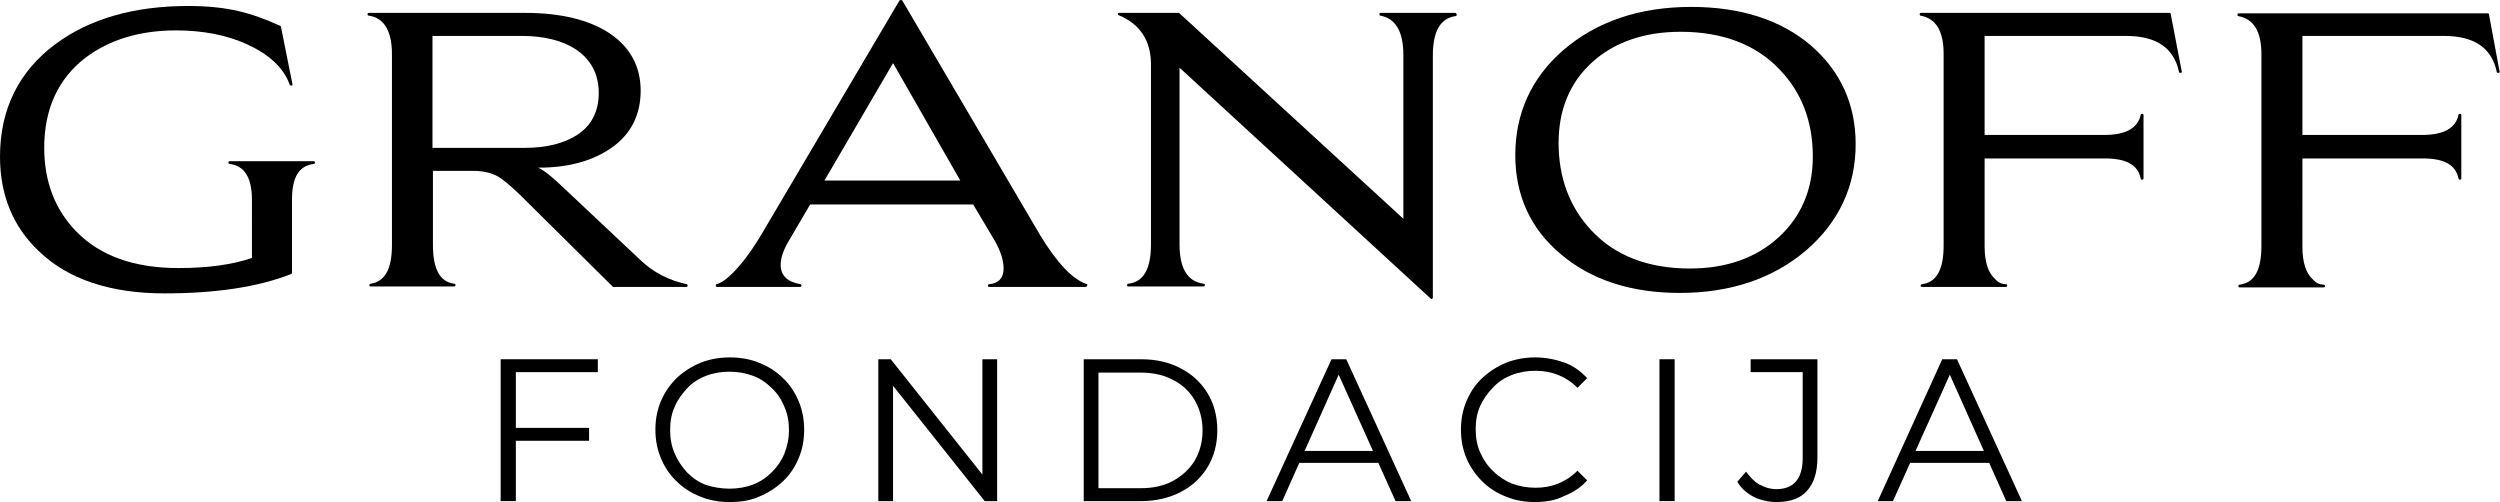
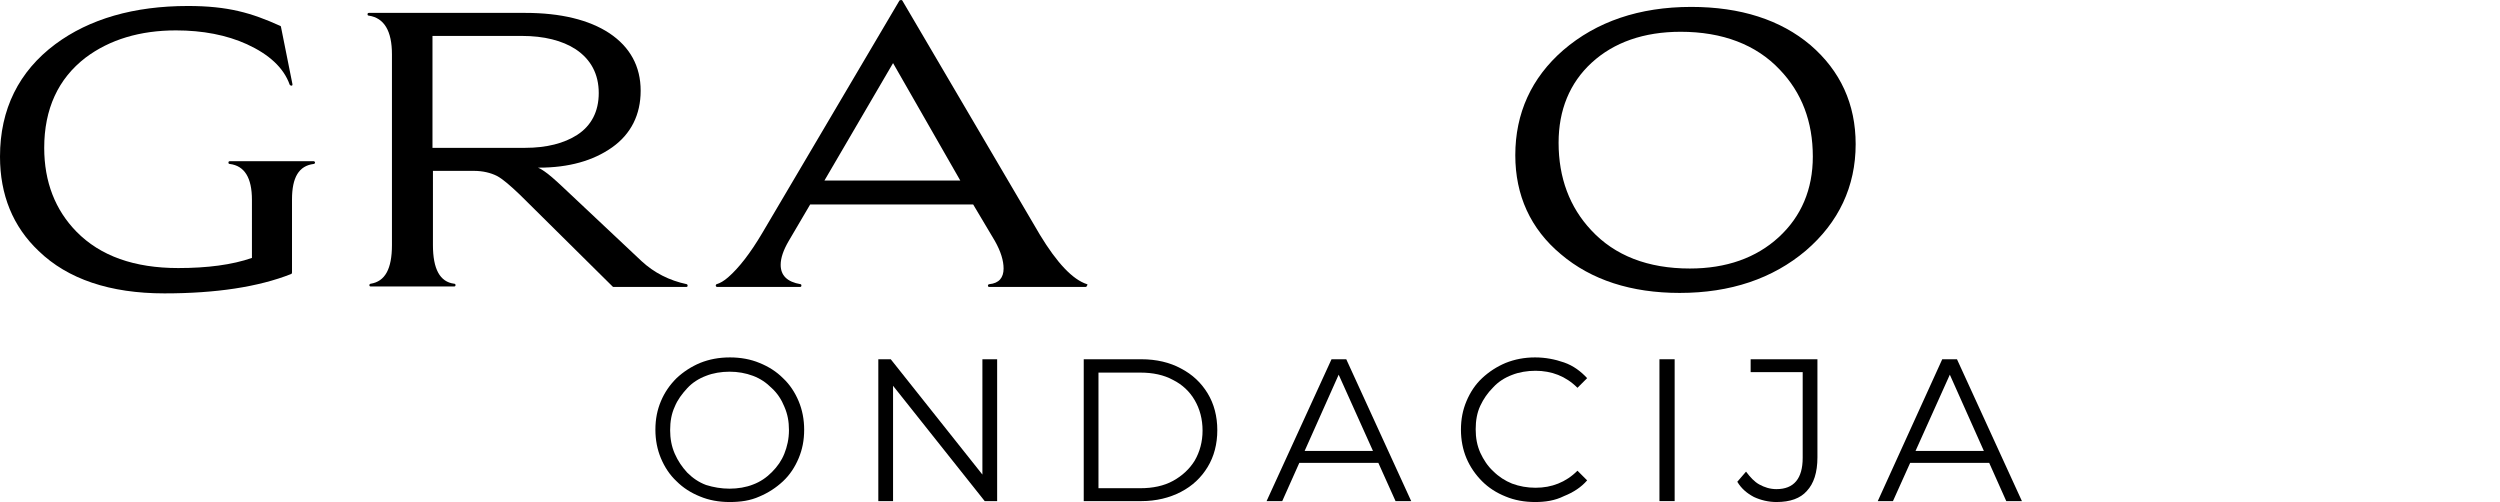
<svg xmlns="http://www.w3.org/2000/svg" version="1.1" x="0px" y="0px" viewBox="0 0 542.8 109" style="enable-background:new 0 0 542.8 109;" xml:space="preserve">
  <g id="Layer_1">
</g>
  <g id="Layer_2">
    <g id="Layer_1_00000078040893756155652630000006406363484549780120_">
      <g>
        <path d="M68.1,35H49.9c-0.2,0-0.3,0.1-0.3,0.3c0,0.2,0.1,0.3,0.3,0.3c3.2,0.4,4.8,3,4.8,7.8V56c-4.3,1.5-9.7,2.2-16,2.2     c-9.5,0-16.9-2.6-22.1-7.9c-4.6-4.7-7-10.8-7-18.2c0-8.4,3-15,9-19.6c5.2-3.9,11.8-5.9,19.6-5.9c5.8,0,11,1,15.4,3     c4.8,2.2,8,5.1,9.3,8.8c0.1,0.1,0.2,0.2,0.4,0.2c0.2,0,0.2-0.2,0.2-0.3L61,5.8c0-0.1-0.1-0.2-0.2-0.2c-6.2-2.8-11.3-4.3-20-4.3     c-11.7,0-21.4,2.8-28.8,8.3C4.1,15.5,0,23.7,0,34c0,8.3,2.8,15.2,8.4,20.5c6.3,6.1,15.5,9.2,27.3,9.2c11.2,0,20.4-1.4,27.5-4.2     c0.1,0,0.2-0.2,0.2-0.3V43.3c0-4.8,1.5-7.3,4.7-7.7c0.2,0,0.3-0.2,0.3-0.3C68.4,35.1,68.2,35,68.1,35z" />
        <path d="M149.1,61.7c-3.8-0.8-7.1-2.5-9.8-5l-16.8-15.8c-2-1.9-3.4-3.1-4.3-3.7c-0.3-0.2-0.7-0.5-1.4-0.8h0.2     c6.5,0,11.8-1.5,15.9-4.4c4.1-2.9,6.2-7.1,6.2-12.3c0-5.3-2.3-9.5-6.8-12.5c-4.4-2.9-10.6-4.4-18.2-4.4H80.1     c-0.2,0-0.3,0.1-0.3,0.3c0,0.2,0.1,0.3,0.3,0.3c3.3,0.5,5,3.3,5,8.4v41.4c0,5.2-1.5,7.9-4.6,8.4c-0.2,0-0.3,0.2-0.3,0.3     c0,0.2,0.1,0.3,0.3,0.3h18.1c0.2,0,0.3-0.1,0.3-0.3c0-0.2-0.1-0.3-0.3-0.3c-3.1-0.4-4.6-3.2-4.6-8.4V37.1h8.9     c1.9,0,3.6,0.4,5,1.1c1.3,0.7,2.9,2.1,5,4.1l20.1,19.9c0.1,0.1,0.1,0.1,0.2,0.1H149c0.2,0,0.3-0.1,0.3-0.3     C149.3,61.9,149.2,61.7,149.1,61.7z M130,20.2c0,4-1.6,7.1-4.7,9.1c-2.8,1.8-6.6,2.8-11.3,2.8H93.9V7.8h19.4     c4.8,0,8.8,1,11.7,2.9C128.3,12.9,130,16.1,130,20.2z" />
        <path d="M236,61.7c-3.1-1-6.5-4.6-10.2-10.7L195.9,0.1c-0.1-0.1-0.2-0.1-0.3-0.1c-0.1,0-0.2,0.1-0.3,0.1l-29.8,50.5     c-2.6,4.4-5.1,7.6-7.4,9.6c-0.9,0.8-1.8,1.3-2.5,1.5c-0.1,0-0.2,0.2-0.2,0.3c0,0.1,0.1,0.3,0.3,0.3h18c0.2,0,0.3-0.1,0.3-0.3     c0-0.2-0.1-0.3-0.2-0.3c-2.9-0.5-4.3-1.9-4.3-4.2c0-1.5,0.6-3.2,1.7-5.1l4.7-8h35.4l4.7,7.9c1.3,2.3,1.9,4.3,1.9,6     c0,2-1,3.2-3.1,3.4c-0.2,0-0.3,0.2-0.3,0.3c0,0.2,0.1,0.3,0.3,0.3h20.9c0.1,0,0.3-0.1,0.3-0.3C236.2,61.9,236.1,61.7,236,61.7z      M208.5,39.2H179l14.9-25.5L208.5,39.2z" />
-         <path d="M315.9,2.8h-16.1c-0.2,0-0.3,0.1-0.3,0.3c0,0.2,0.1,0.3,0.2,0.3c3.3,0.6,5,3.4,5,8.6v35.5L256.1,2.9     c-0.1-0.1-0.1-0.1-0.2-0.1h-12.9c-0.1,0-0.3,0.1-0.3,0.2c0,0.1,0,0.3,0.2,0.3c4.6,1.9,7,5.5,7,10.7v39c0,5.4-1.6,8.2-4.9,8.6     c-0.2,0-0.3,0.2-0.3,0.3c0,0.2,0.1,0.3,0.3,0.3h16.3c0.2,0,0.3-0.1,0.3-0.3c0-0.2-0.1-0.3-0.3-0.3c-3.5-0.5-5.2-3.3-5.2-8.6V14.7     l54.5,50.1c0.1,0.1,0.1,0.1,0.2,0.1c0,0,0.1,0,0.1,0c0.1,0,0.2-0.2,0.2-0.3V12.1c0-5.3,1.6-8.1,4.9-8.6c0.2,0,0.3-0.2,0.3-0.3     C316.2,2.9,316.1,2.8,315.9,2.8z" />
        <path d="M393.1,9.8c-6.5-5.5-15.2-8.3-25.9-8.3c-11.3,0-20.6,3.2-27.8,9.4c-6.9,6-10.4,13.7-10.4,22.8c0,8.7,3.3,16,9.9,21.5     c6.6,5.6,15.3,8.4,25.8,8.4c11,0,20.2-3.1,27.4-9.2c7.1-6.1,10.8-13.9,10.8-23.1C402.9,22.6,399.6,15.4,393.1,9.8z M393.6,34     c0,7.1-2.5,13-7.4,17.5c-4.9,4.5-11.4,6.8-19.3,6.8c-9.1,0-16.3-2.8-21.4-8.3c-4.7-5-7.1-11.4-7.1-19c0-7.1,2.4-13,7.2-17.4     c4.8-4.4,11.3-6.7,19.3-6.7c9.1,0,16.4,2.8,21.5,8.2C391.2,20.1,393.6,26.4,393.6,34z" />
-         <path d="M471.1,2.8h-54c-0.2,0-0.3,0.1-0.3,0.3c0,0.2,0.1,0.3,0.2,0.3c3.3,0.6,5,3.3,5,8.3v41.6c0,5.2-1.5,8-4.7,8.4     c-0.2,0-0.3,0.2-0.3,0.3c0,0.2,0.1,0.3,0.3,0.3h18.2c0.2,0,0.3-0.1,0.3-0.3c0-0.2-0.1-0.3-0.3-0.3c-0.8,0-1.6-0.3-2.3-1.1     c-1.5-1.3-2.3-3.7-2.3-7.1V34.4h26.1c4.7,0,7.2,1.4,7.8,4.4c0,0.1,0.2,0.3,0.3,0.2c0.2,0,0.3-0.1,0.3-0.3V25     c0-0.2-0.1-0.3-0.3-0.3c-0.1,0-0.3,0.1-0.3,0.2c-0.6,2.9-3.2,4.4-7.9,4.4h-26V7.8h30.7c6.6,0,10.4,2.6,11.5,7.8     c0,0.2,0.2,0.3,0.4,0.2c0.2,0,0.3-0.2,0.2-0.3l-2.4-12.5C471.3,2.9,471.2,2.8,471.1,2.8z" />
-         <path d="M540.4,3.1c0-0.1-0.1-0.2-0.3-0.2h-54c-0.2,0-0.3,0.1-0.3,0.3c0,0.2,0.1,0.3,0.2,0.3c3.3,0.6,5,3.3,5,8.3v41.6     c0,5.2-1.5,8-4.7,8.4c-0.2,0-0.3,0.2-0.3,0.3c0,0.2,0.1,0.3,0.3,0.3h18.2c0.2,0,0.3-0.1,0.3-0.3c0-0.2-0.1-0.3-0.3-0.3     c-0.8,0-1.6-0.3-2.3-1.1c-1.5-1.3-2.3-3.7-2.3-7.1V34.4h26.1c4.7,0,7.2,1.4,7.8,4.4c0,0.1,0.2,0.3,0.3,0.2c0.2,0,0.3-0.1,0.3-0.3     V25c0-0.2-0.1-0.3-0.3-0.3c-0.1,0-0.3,0.1-0.3,0.2c-0.6,2.9-3.2,4.4-7.9,4.4h-26V7.8h30.7c6.6,0,10.4,2.6,11.5,7.8     c0,0.2,0.2,0.3,0.4,0.2c0.2,0,0.3-0.2,0.2-0.3L540.4,3.1z" />
      </g>
    </g>
    <g>
-       <path d="M112,108.8h-3.3V78h21.1v2.8H112V108.8z M111.6,92.9h16.3v2.8h-16.3V92.9z" />
      <path d="M158.4,109c-2.3,0-4.5-0.4-6.4-1.2c-2-0.8-3.7-1.9-5.1-3.3c-1.5-1.4-2.6-3.1-3.4-5c-0.8-1.9-1.2-4-1.2-6.2    c0-2.3,0.4-4.3,1.2-6.2c0.8-1.9,1.9-3.5,3.4-5c1.5-1.4,3.2-2.5,5.1-3.3c2-0.8,4.1-1.2,6.5-1.2c2.3,0,4.5,0.4,6.4,1.2    c2,0.8,3.7,1.9,5.1,3.3c1.5,1.4,2.6,3.1,3.4,5c0.8,1.9,1.2,4,1.2,6.2c0,2.3-0.4,4.3-1.2,6.2c-0.8,1.9-1.9,3.6-3.4,5    c-1.5,1.4-3.2,2.5-5.1,3.3C162.9,108.7,160.8,109,158.4,109z M158.4,106.1c1.8,0,3.6-0.3,5.1-0.9c1.6-0.6,2.9-1.5,4.1-2.7    c1.2-1.2,2.1-2.5,2.7-4c0.6-1.5,1-3.2,1-5.1s-0.3-3.5-1-5.1c-0.6-1.5-1.5-2.9-2.7-4c-1.2-1.2-2.5-2.1-4.1-2.7    c-1.6-0.6-3.3-0.9-5.1-0.9s-3.6,0.3-5.1,0.9c-1.6,0.6-3,1.5-4.1,2.7s-2.1,2.5-2.7,4c-0.7,1.5-1,3.2-1,5.1c0,1.8,0.3,3.5,1,5.1    c0.7,1.6,1.6,2.9,2.7,4.1c1.2,1.2,2.5,2.1,4.1,2.7C154.9,105.8,156.6,106.1,158.4,106.1z" />
      <path d="M190.7,108.8V78h2.7l21.3,26.8h-1.4V78h3.2v30.8h-2.7L192.5,82h1.4v26.8H190.7z" />
      <path d="M235.3,108.8V78h12.5c3.3,0,6.2,0.7,8.6,2c2.5,1.3,4.4,3.1,5.8,5.4c1.4,2.3,2.1,5,2.1,8c0,3-0.7,5.7-2.1,8    c-1.4,2.3-3.3,4.1-5.8,5.4c-2.5,1.3-5.4,2-8.6,2H235.3z M238.5,106h9.1c2.7,0,5.1-0.5,7.1-1.6s3.6-2.6,4.7-4.4    c1.1-1.9,1.7-4.1,1.7-6.5c0-2.5-0.6-4.7-1.7-6.6c-1.1-1.9-2.7-3.4-4.7-4.4c-2-1.1-4.4-1.6-7.1-1.6h-9.1V106z" />
      <path d="M275,108.8L289.1,78h3.2l14.1,30.8H303L290,79.9h1.3l-12.9,28.9H275z M280.6,100.5l1-2.6h17.9l1,2.6H280.6z" />
      <path d="M333.3,109c-2.3,0-4.5-0.4-6.4-1.2c-2-0.8-3.7-1.9-5.1-3.3c-1.4-1.4-2.6-3.1-3.4-5c-0.8-1.9-1.2-4-1.2-6.2    c0-2.3,0.4-4.3,1.2-6.2c0.8-1.9,1.9-3.6,3.4-5c1.5-1.4,3.2-2.5,5.1-3.3c2-0.8,4.1-1.2,6.4-1.2c2.2,0,4.3,0.4,6.3,1.1    c2,0.7,3.6,1.9,5,3.4l-2.1,2.1c-1.3-1.3-2.7-2.2-4.2-2.8c-1.5-0.6-3.2-0.9-4.9-0.9c-1.8,0-3.6,0.3-5.1,0.9c-1.6,0.6-3,1.5-4.1,2.7    c-1.2,1.2-2.1,2.5-2.8,4c-0.7,1.5-1,3.2-1,5.1s0.3,3.5,1,5.1c0.7,1.5,1.6,2.9,2.8,4c1.2,1.2,2.6,2.1,4.1,2.7    c1.6,0.6,3.3,0.9,5.1,0.9c1.8,0,3.4-0.3,4.9-0.9c1.5-0.6,2.9-1.5,4.2-2.8l2.1,2.1c-1.3,1.5-3,2.6-5,3.4    C337.6,108.7,335.5,109,333.3,109z" />
      <path d="M360.3,108.8V78h3.3v30.8H360.3z" />
      <path d="M385.7,109c-1.7,0-3.4-0.4-4.9-1.1c-1.5-0.8-2.7-1.8-3.6-3.3l1.9-2.2c0.9,1.2,1.8,2.2,2.9,2.8c1.1,0.6,2.3,1,3.7,1    c3.8,0,5.7-2.3,5.7-6.8V80.8h-11.3V78h14.5v21.3c0,3.3-0.8,5.7-2.3,7.3C390.9,108.2,388.7,109,385.7,109z" />
      <path d="M407.7,108.8L421.7,78h3.2l14.1,30.8h-3.4l-12.9-28.9h1.3L411,108.8H407.7z M413.2,100.5l1-2.6h17.9l1,2.6H413.2z" />
    </g>
  </g>
</svg>